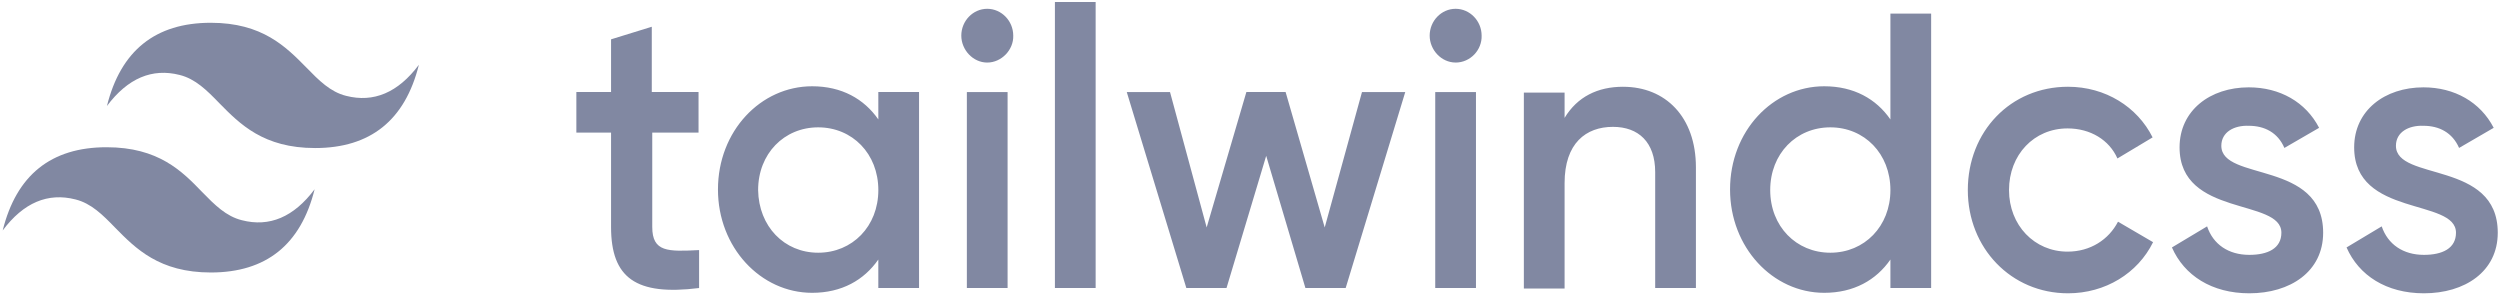
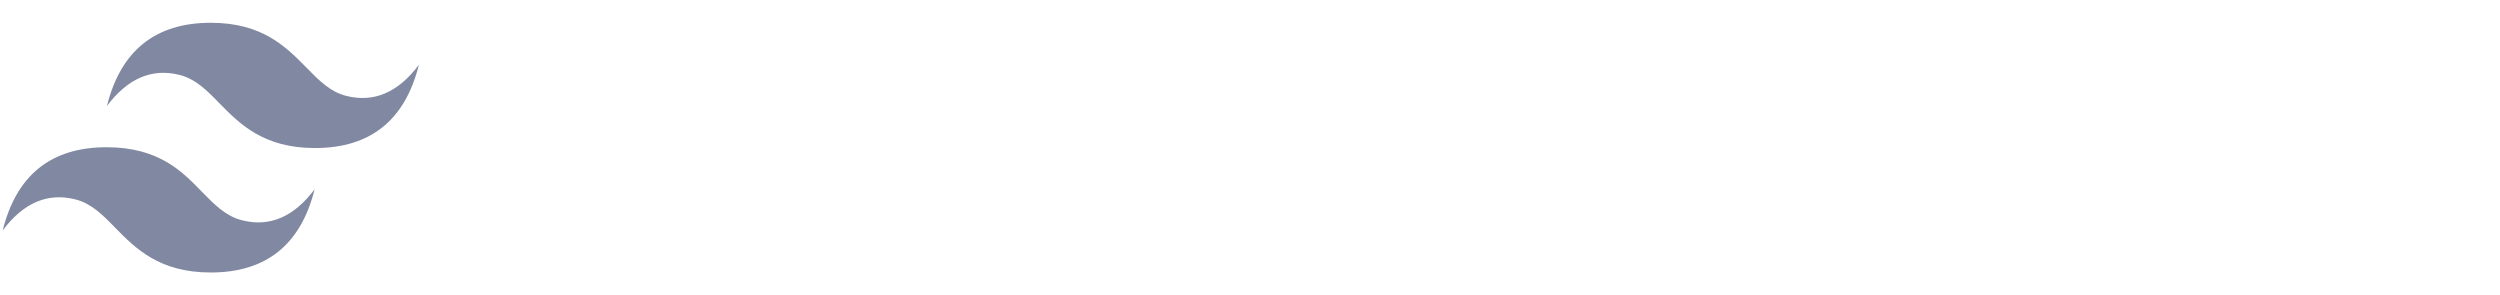
<svg xmlns="http://www.w3.org/2000/svg" width="254" height="30" viewBox="0 0 254 30" fill="none">
  <path d="M21.419 2.314C15.779 2.314 12.263 5.151 10.864 10.771C12.981 7.943 15.461 6.901 18.259 7.617C19.857 8.016 21.02 9.176 22.292 10.491C24.372 12.603 26.77 15.041 32.011 15.041C37.643 15.041 41.159 12.204 42.558 6.584C40.441 9.412 37.961 10.454 35.164 9.738C33.565 9.339 32.41 8.179 31.13 6.864C29.05 4.752 26.652 2.314 21.419 2.314V2.314ZM10.828 14.959C5.187 14.959 1.672 17.788 0.273 23.415C2.39 20.58 4.869 19.546 7.667 20.262C9.266 20.661 10.428 21.821 11.701 23.135C13.781 25.248 16.179 27.685 21.419 27.685C27.052 27.685 30.567 24.849 31.966 19.228C29.849 22.057 27.37 23.099 24.572 22.374C22.973 21.976 21.819 20.824 20.538 19.509C18.495 17.389 16.097 14.959 10.828 14.959Z" fill="#8188A2" />
-   <path d="M71.03 13.473H66.269V23.059C66.269 25.626 67.868 25.566 71.028 25.408V29.264C64.614 30.067 62.083 28.243 62.083 23.059V13.473H58.558V9.349H62.083V3.996L66.221 2.718V9.349H70.972V13.473H71.03ZM89.237 9.349H93.375V29.264H89.237V26.369C87.782 28.461 85.513 29.75 82.513 29.75C77.284 29.75 72.945 25.14 72.945 19.252C72.945 13.315 77.284 8.765 82.515 8.765C85.513 8.765 87.782 10.043 89.239 12.135L89.237 9.349ZM83.127 25.676C86.595 25.676 89.239 22.999 89.239 19.312C89.239 15.614 86.595 12.938 83.127 12.938C79.67 12.938 77.025 15.614 77.025 19.312C77.084 22.999 79.67 25.676 83.129 25.676H83.127ZM100.302 6.356C98.856 6.356 97.668 5.067 97.668 3.62C97.668 2.123 98.856 0.894 100.302 0.894C101.75 0.894 102.946 2.123 102.946 3.62C102.994 5.067 101.748 6.356 100.302 6.356ZM98.233 29.264V9.351H102.371V29.264H98.233ZM107.179 29.264V0.2H111.317V29.264H107.179ZM138.378 9.351H142.774L136.72 29.264H132.63L128.645 15.833L124.613 29.264H120.532L114.479 9.351H118.873L122.597 23.108L126.632 9.349H130.617L134.591 23.108L138.378 9.351ZM147.889 6.354C146.443 6.354 145.255 5.069 145.255 3.62C145.255 2.123 146.443 0.894 147.889 0.894C149.337 0.894 150.533 2.123 150.533 3.62C150.581 5.067 149.393 6.356 147.889 6.356V6.354ZM145.82 29.264V9.351H149.958V29.264H145.82ZM164.91 8.816C169.202 8.816 172.305 11.867 172.305 17.002V29.264H168.167V17.488C168.167 14.435 166.462 12.889 163.876 12.889C161.137 12.889 158.962 14.544 158.962 18.608V29.314H154.824V9.409H158.962V11.976C160.255 9.835 162.324 8.814 164.91 8.814V8.816ZM192.066 1.38H196.204V29.264H192.066V26.369C190.618 28.461 188.34 29.75 185.342 29.75C180.111 29.75 175.773 25.14 175.773 19.252C175.773 13.315 180.111 8.765 185.342 8.765C188.34 8.765 190.618 10.043 192.066 12.135V1.38ZM185.963 25.676C189.422 25.676 192.066 22.999 192.066 19.312C192.066 15.614 189.422 12.938 185.963 12.938C182.497 12.938 179.853 15.614 179.853 19.312C179.853 22.999 182.497 25.676 185.965 25.676H185.963ZM210.112 29.799C204.327 29.799 199.93 25.2 199.93 19.312C199.93 13.364 204.269 8.814 210.112 8.814C213.896 8.814 217.153 10.848 218.705 13.959L215.131 16.1C214.308 14.227 212.392 13.047 210.064 13.047C206.655 13.047 204.116 15.723 204.116 19.312C204.116 22.89 206.702 25.566 210.064 25.566C212.392 25.566 214.25 24.337 215.189 22.524L218.752 24.605C217.2 27.767 213.896 29.799 210.112 29.799ZM225.687 14.811C225.687 18.451 236.032 16.259 236.032 23.644C236.032 27.609 232.67 29.799 228.532 29.799C224.7 29.799 221.911 27.975 220.668 25.14L224.241 22.999C224.854 24.823 226.405 25.894 228.532 25.894C230.39 25.894 231.789 25.25 231.789 23.644C231.789 20.115 221.444 22.087 221.444 14.972C221.444 11.225 224.547 8.874 228.474 8.874C231.636 8.874 234.27 10.371 235.621 12.987L232.095 15.03C231.425 13.473 230.084 12.78 228.474 12.78C226.981 12.72 225.687 13.422 225.687 14.811ZM243.427 14.811C243.427 18.451 253.772 16.259 253.772 23.644C253.772 27.609 250.41 29.799 246.272 29.799C242.44 29.799 239.651 27.975 238.41 25.14L241.981 22.999C242.601 24.823 244.153 25.894 246.272 25.894C248.13 25.894 249.528 25.25 249.528 23.644C249.528 20.115 239.183 22.087 239.183 14.972C239.183 11.225 242.287 8.874 246.224 8.874C249.375 8.874 252.009 10.371 253.36 12.987L249.843 15.03C249.164 13.473 247.824 12.78 246.222 12.78C244.72 12.72 243.427 13.422 243.427 14.811Z" fill="#8188A2" />
</svg>